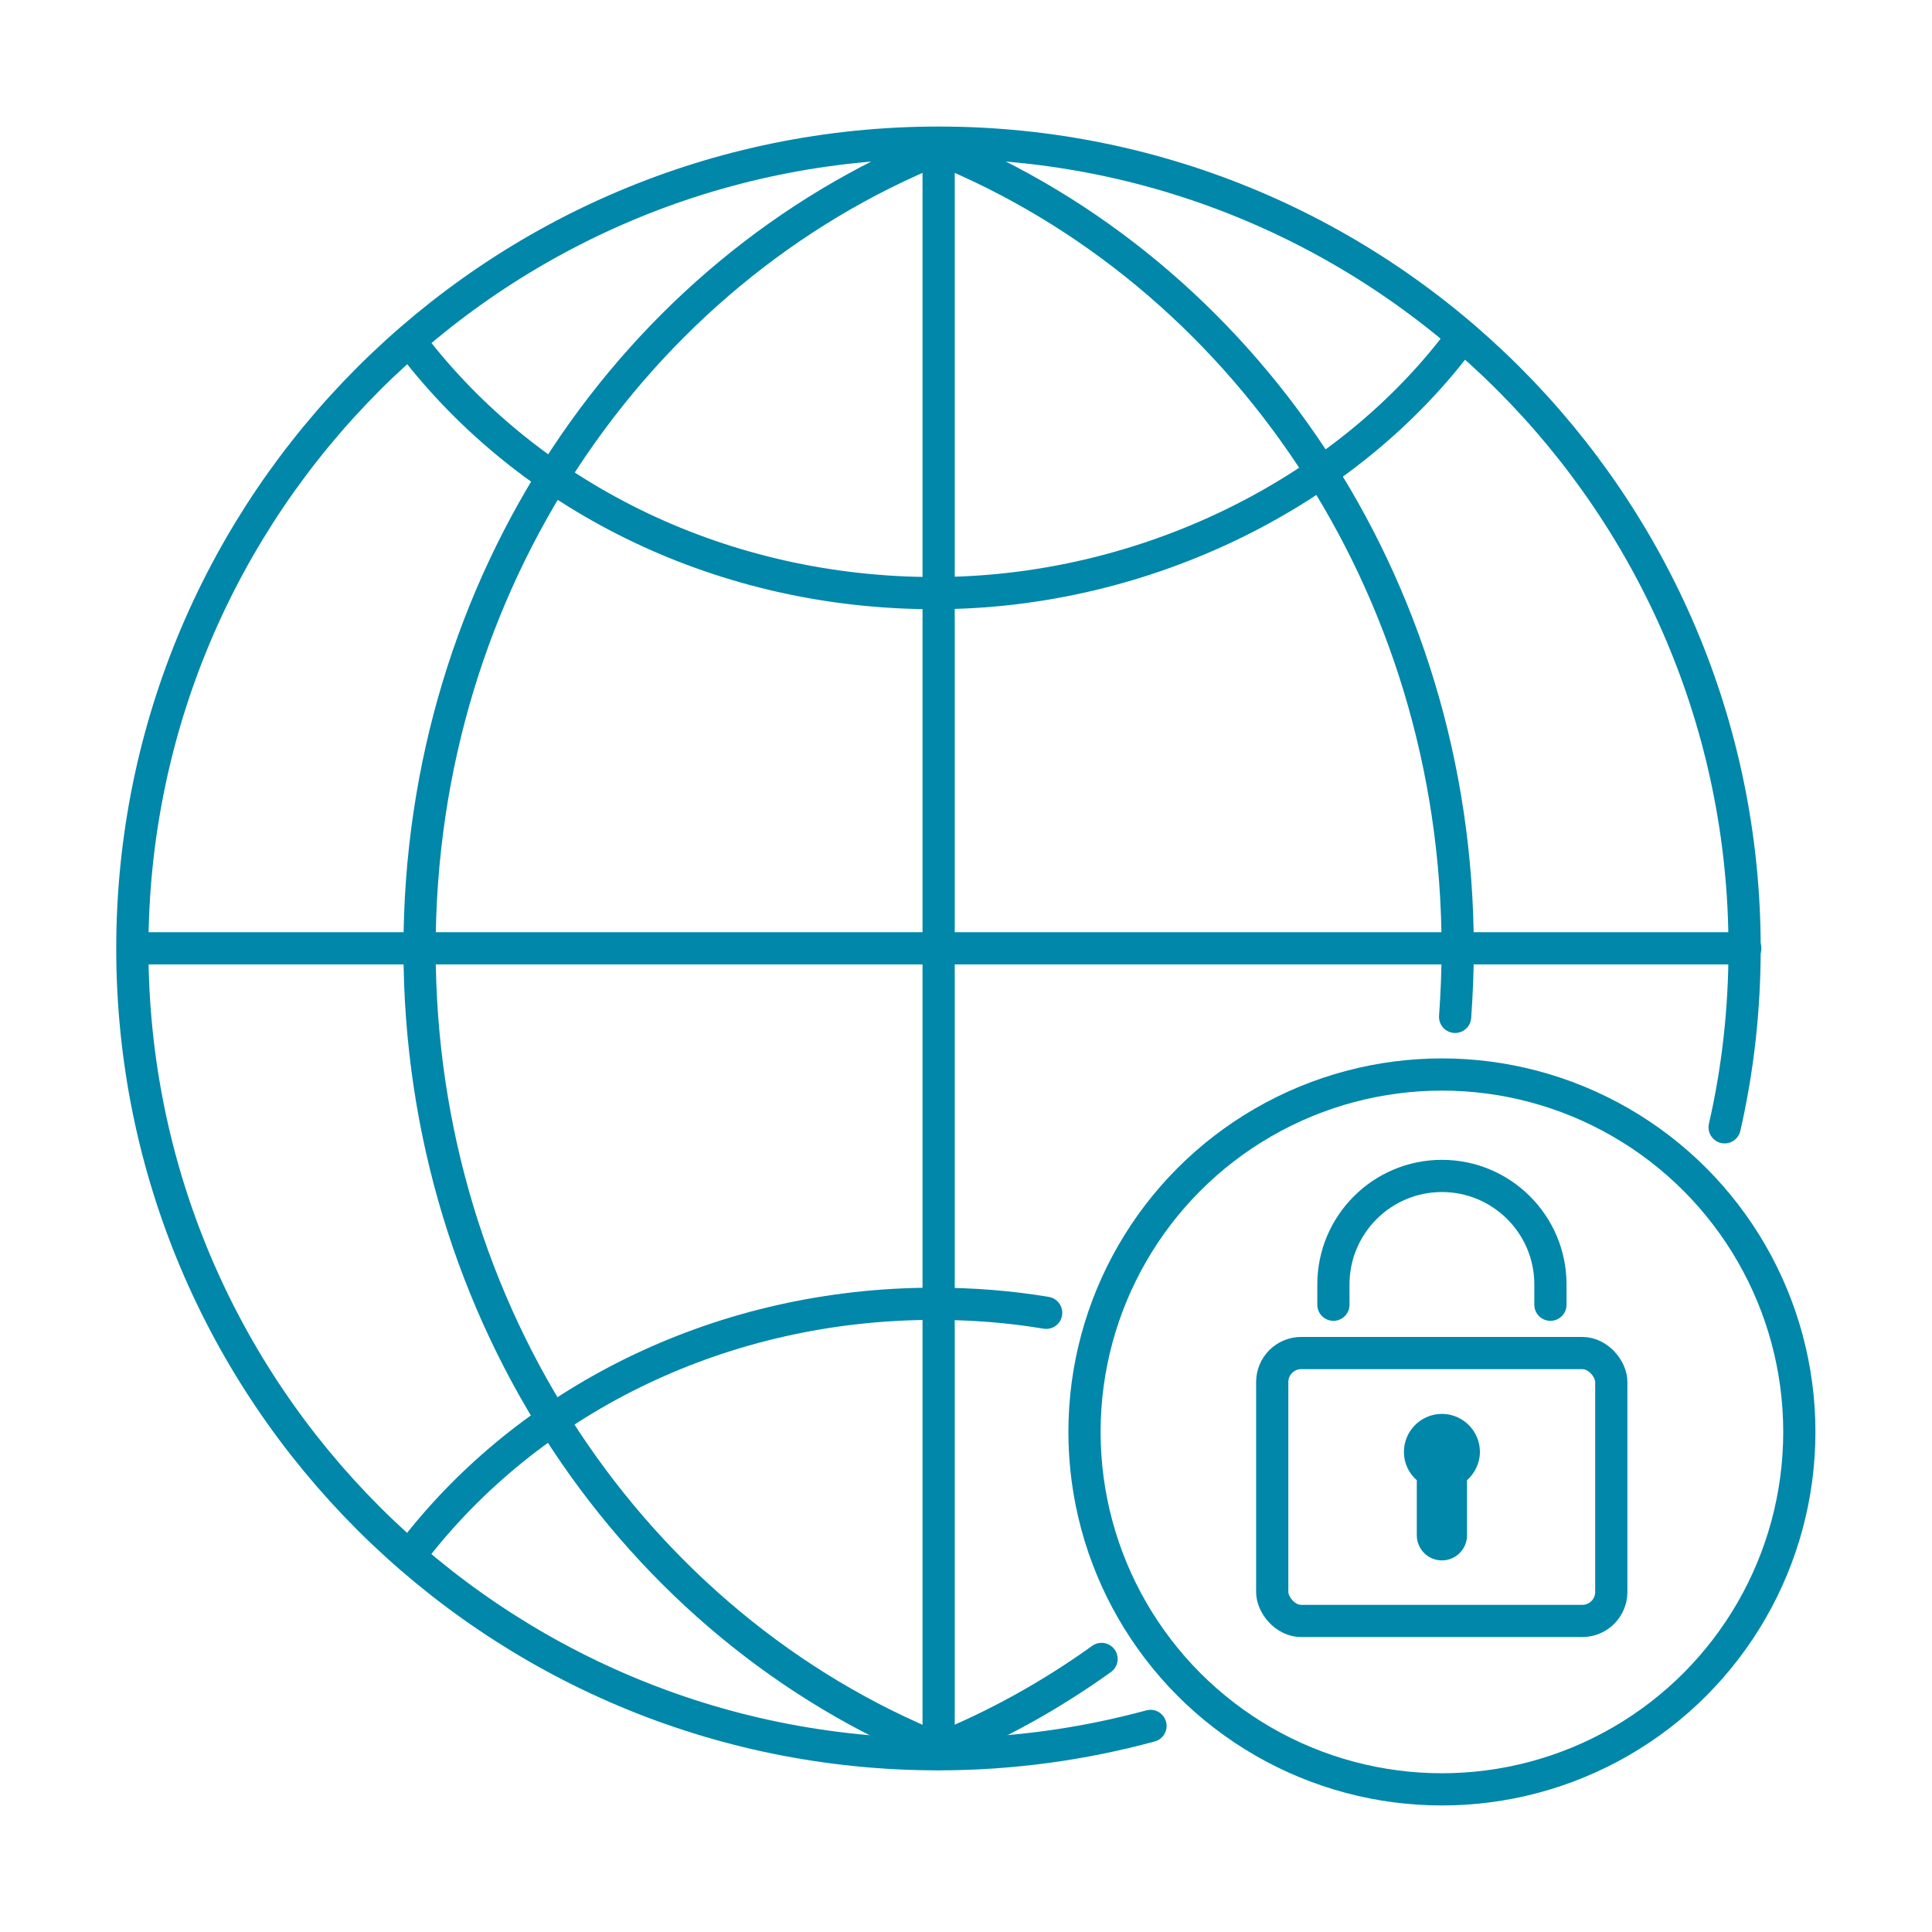
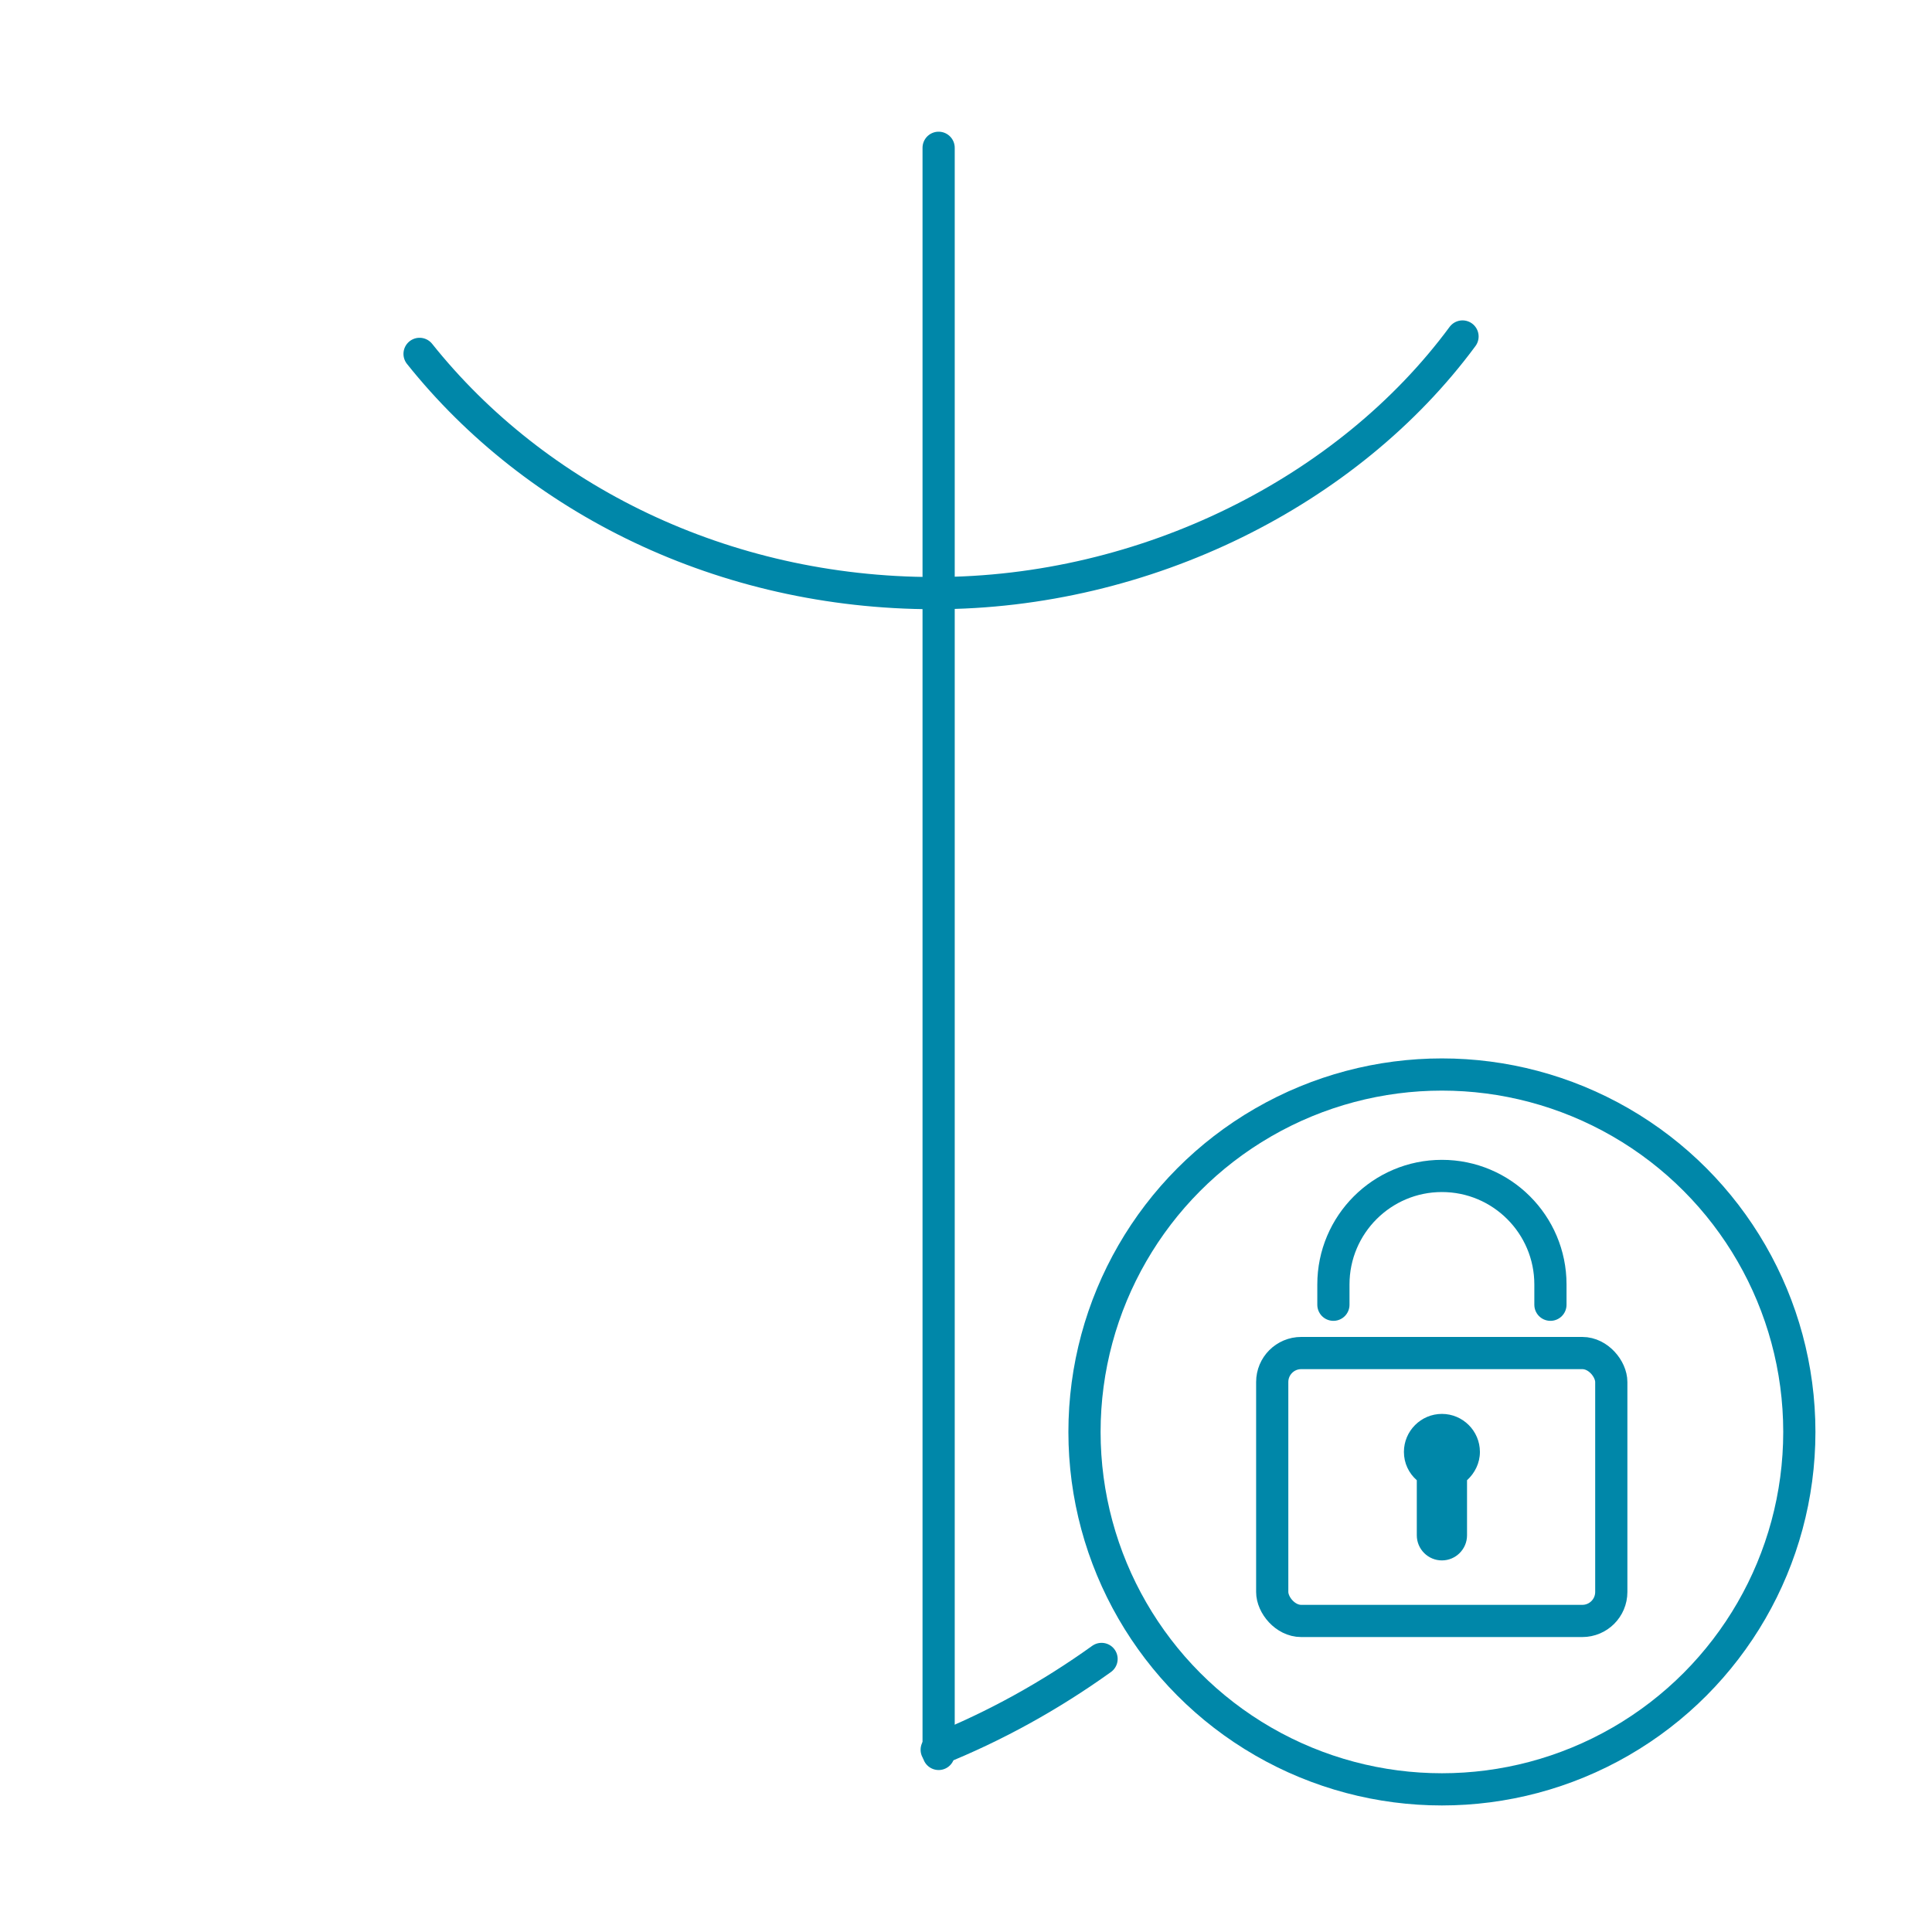
<svg xmlns="http://www.w3.org/2000/svg" id="_分離模式" data-name="分離模式" viewBox="0 0 60 60">
  <defs>
    <style>
      .cls-1 {
        fill: #0087a9;
      }

      .cls-2 {
        fill: none;
        stroke: #0087a9;
        stroke-linecap: round;
        stroke-linejoin: round;
      }
    </style>
  </defs>
  <rect class="cls-2" x="39.51" y="42.02" width="10.53" height="8.32" rx=".9" ry=".9" />
  <path class="cls-2" d="M41.41,40.52v-.63c0-1.86,1.51-3.37,3.37-3.37h0c1.86,0,3.37,1.51,3.37,3.37v.63" />
  <circle class="cls-2" cx="44.78" cy="44.47" r="11.1" />
  <path class="cls-1" d="M45.96,45.09c0-.65-.53-1.18-1.18-1.18s-1.18.53-1.18,1.18c0,.35.15.66.4.88v1.71c0,.43.35.78.78.78s.78-.35.78-.78v-1.71c.24-.22.4-.53.4-.88Z" />
  <g>
-     <path class="cls-2" d="M35.73,53.6c-2.1.57-4.31.88-6.59.88-13.82,0-25.03-11.2-25.03-25.02S15.33,4.43,29.15,4.43s25.03,11.2,25.03,25.02c0,1.91-.21,3.77-.62,5.56" />
-     <path class="cls-2" d="M29.2,54.34c-9.45-3.8-16.17-13.5-16.17-24.87S19.73,8.42,29.16,4.61" />
-     <path class="cls-2" d="M45.19,31.58c.05-.7.08-1.4.08-2.11,0-11.35-6.7-21.04-16.13-24.86" />
    <path class="cls-2" d="M29.09,54.34c1.82-.73,3.53-1.68,5.12-2.82" />
-     <line class="cls-2" x1="4.14" y1="29.45" x2="54.2" y2="29.45" />
    <line class="cls-2" x1="29.15" y1="54.47" x2="29.15" y2="4.59" />
-     <path class="cls-2" d="M13.03,47.92c3.6-4.51,9.42-7.43,15.99-7.43,1.18,0,2.34.09,3.47.28" />
    <path class="cls-2" d="M13.03,10.99c3.6,4.51,9.42,7.43,15.99,7.43s12.85-3.16,16.4-7.97" />
  </g>
</svg>